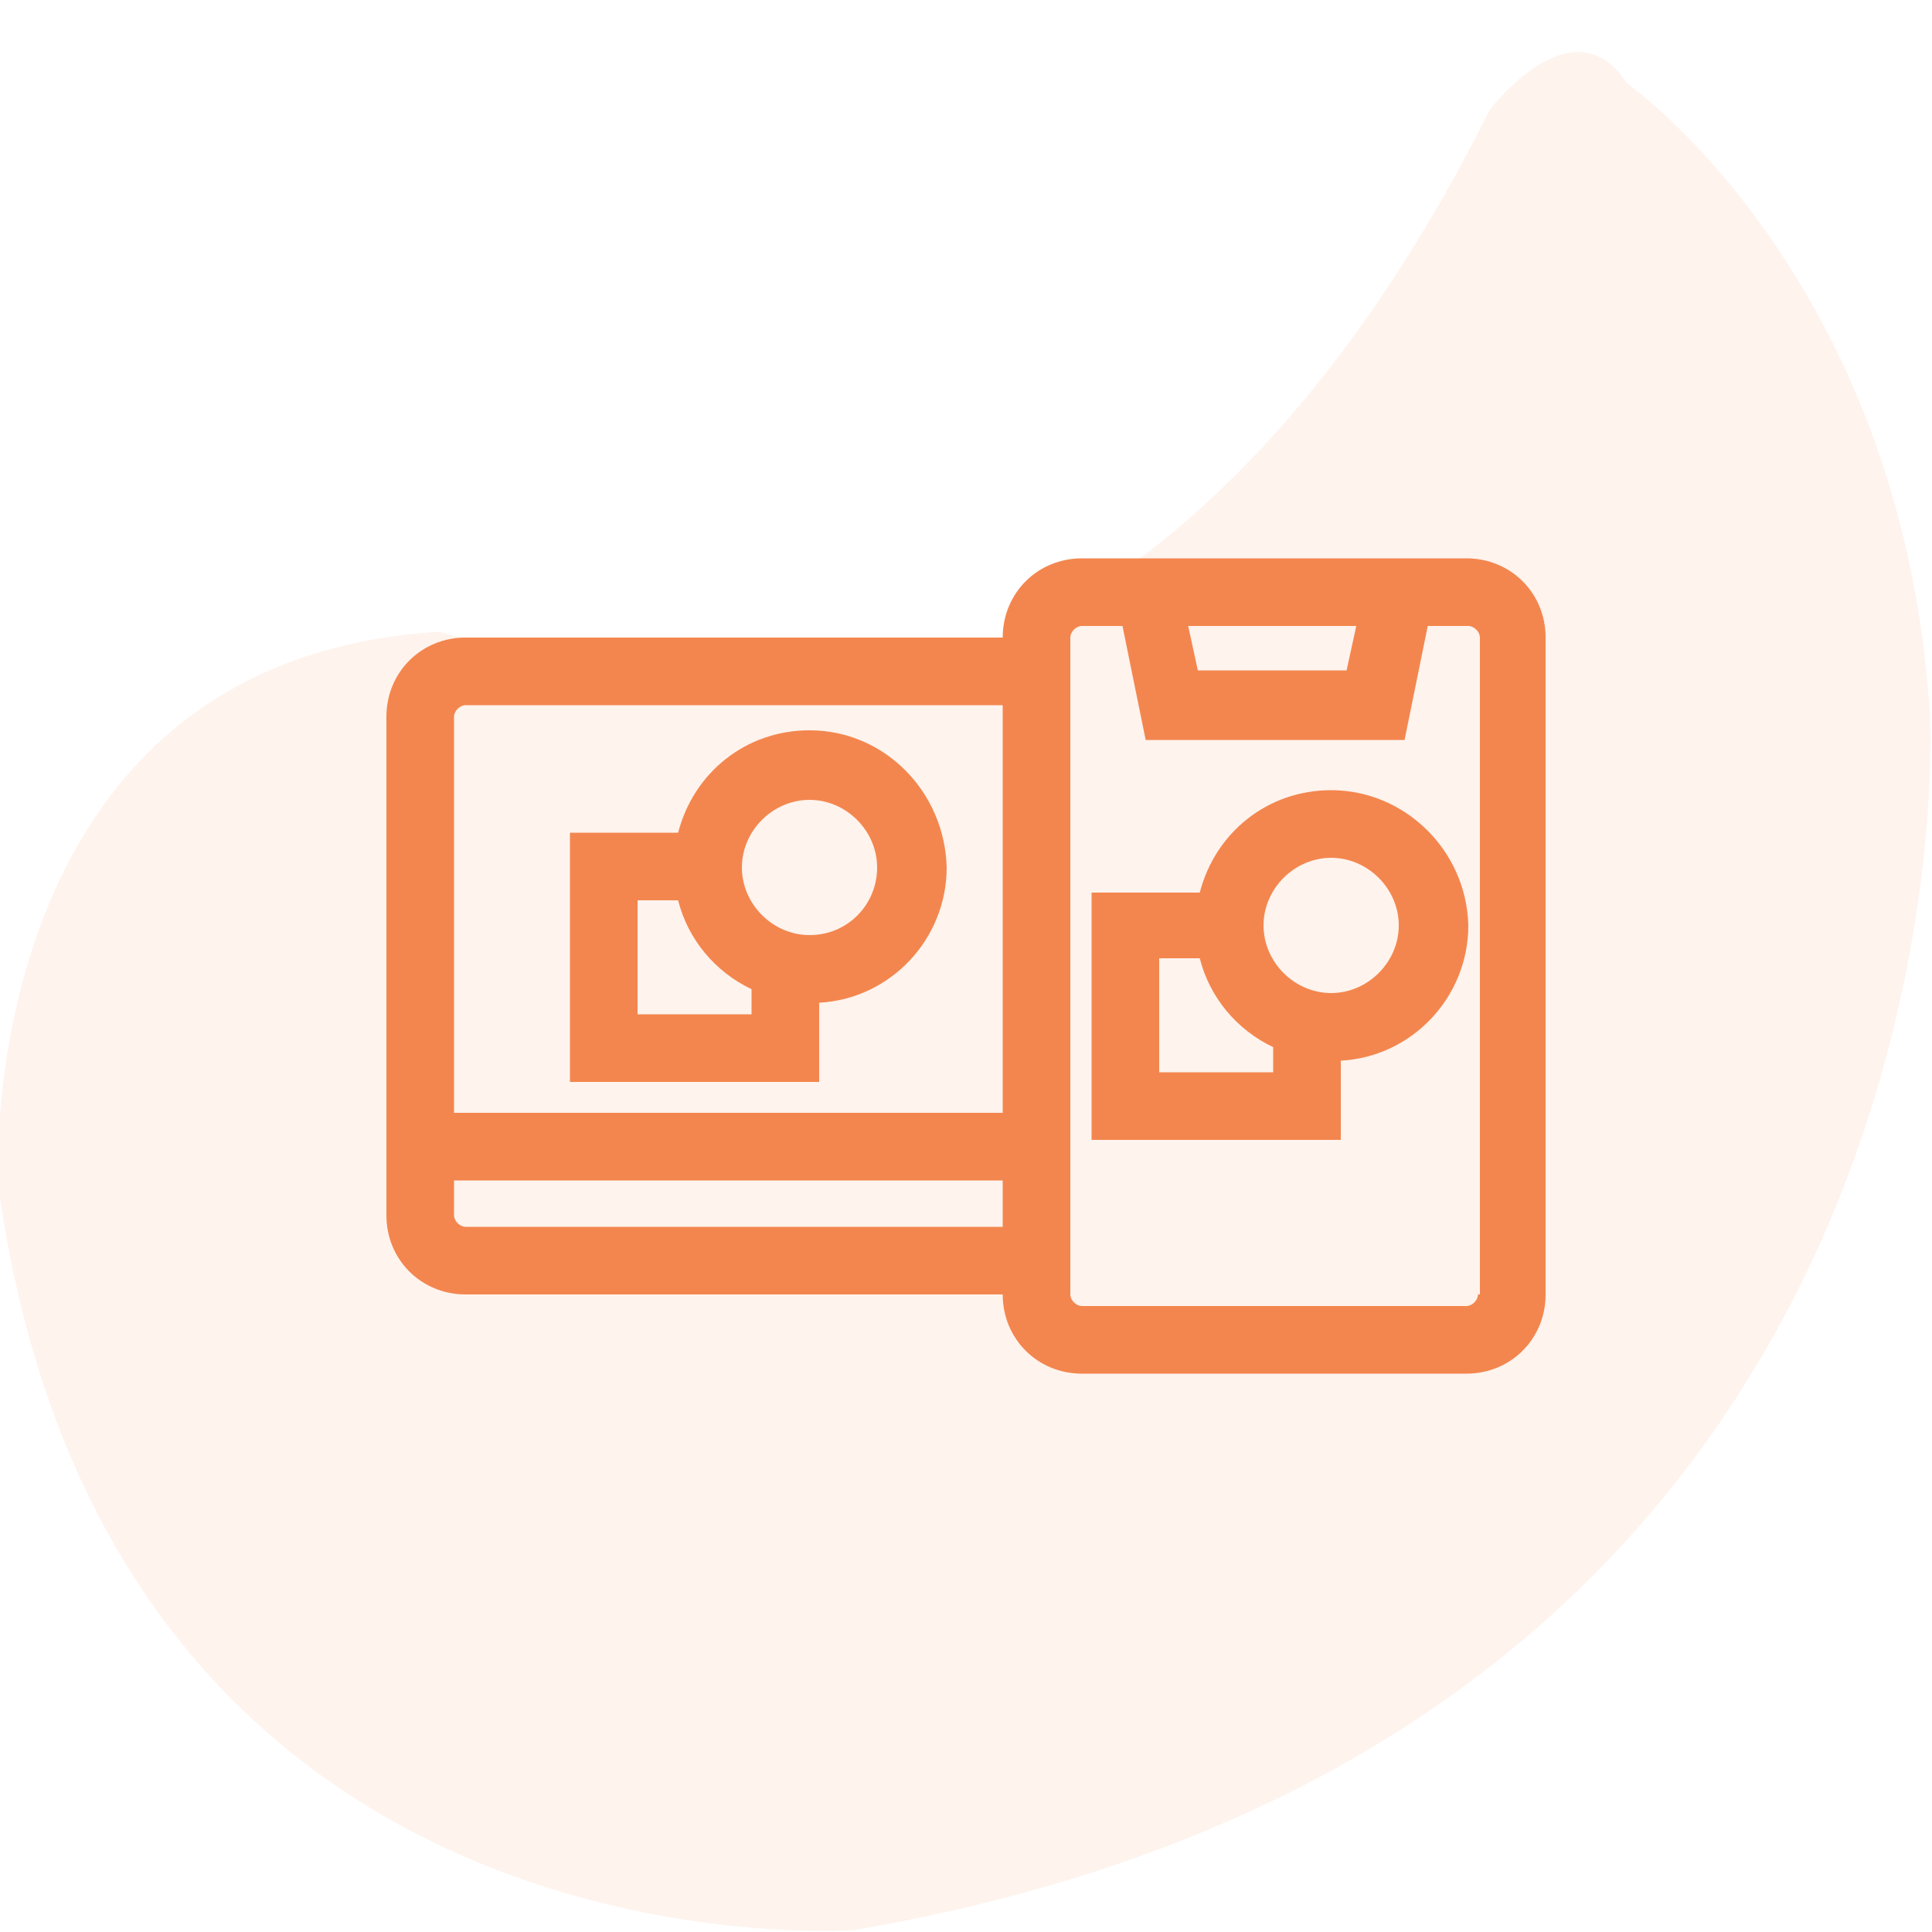
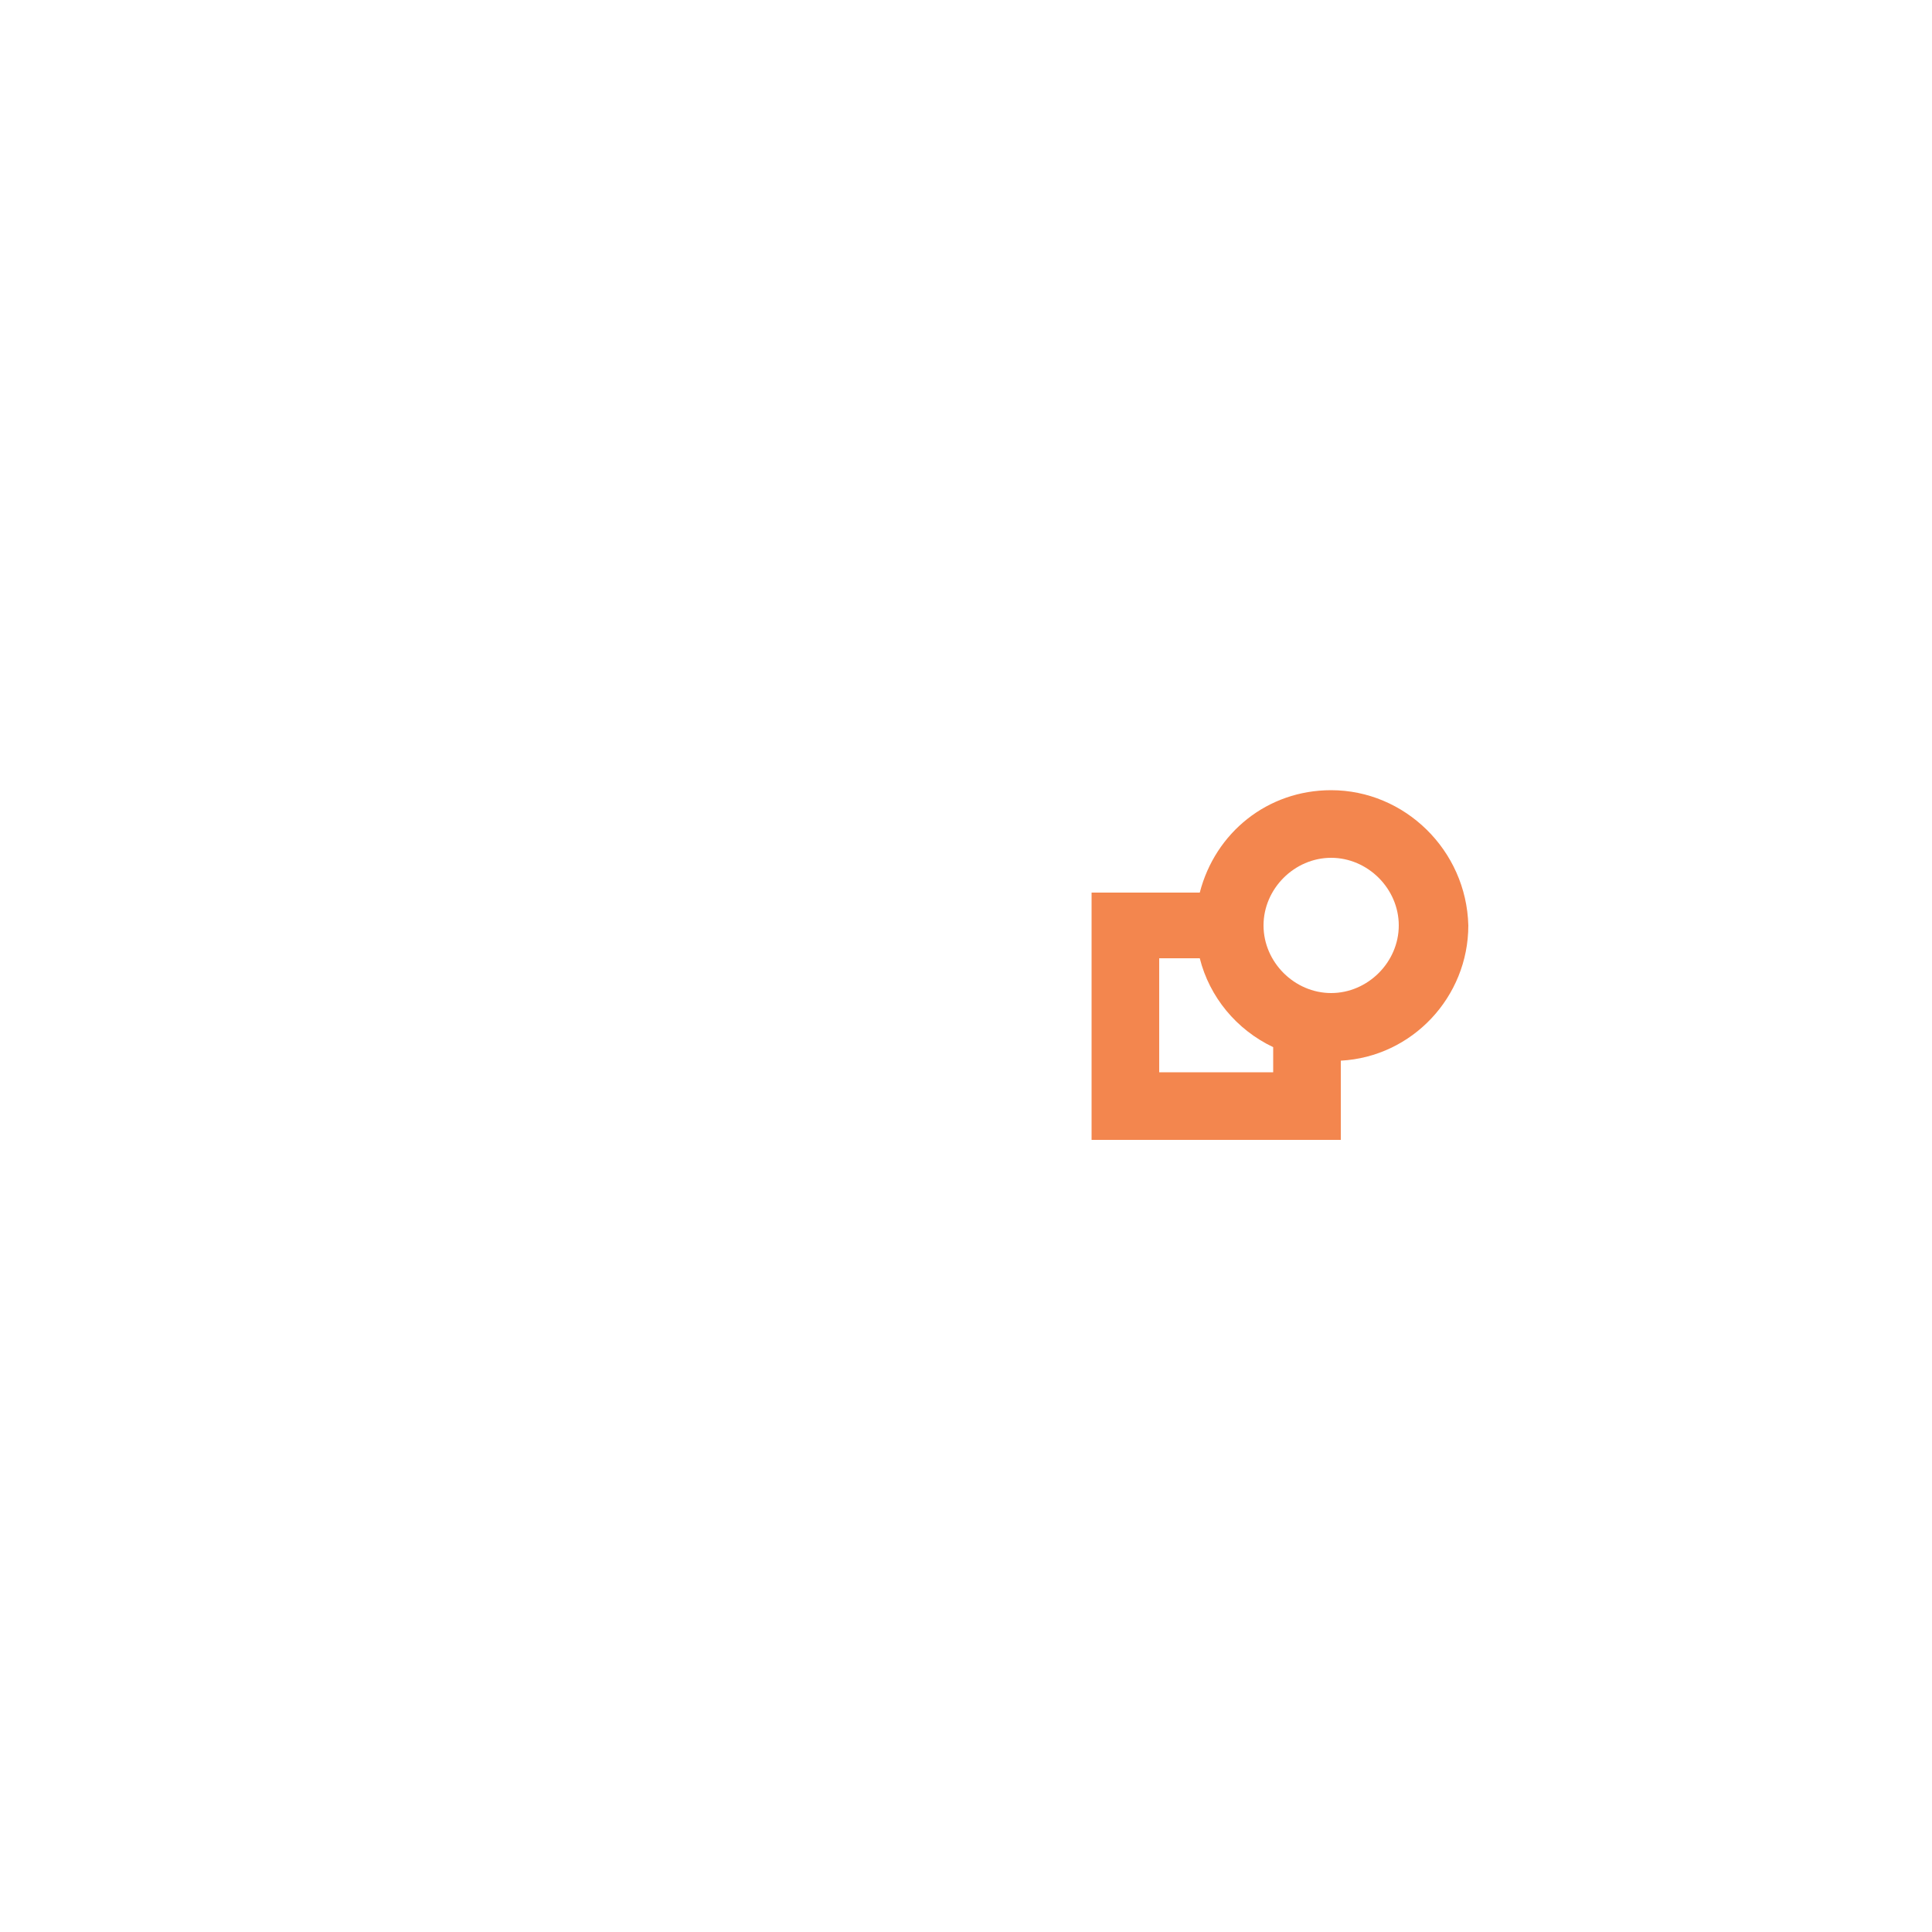
<svg xmlns="http://www.w3.org/2000/svg" version="1.1" id="Layer_1" x="0px" y="0px" viewBox="0 0 100 100" style="enable-background:new 0 0 100 100;" xml:space="preserve">
  <style type="text/css">
	.st0{opacity:0.1;fill:#F3864E;enable-background:new    ;}
	.st1{fill:#F3864E;}
</style>
-   <path id="_x33_" class="st0" d="M77.1,5.7c0,0,4.3-5.7,7.1-1.4c0,0,14.3,10,15.7,32.8c0,0,2.9,52.8-55.7,62.8  c0,0-38.6,2.9-44.3-38.6c0,0-1.4-27.1,22.8-28.6c0,0,20,5.7,25.7,1.4C48.6,34.3,64.3,31.4,77.1,5.7z" />
  <g>
    <g>
      <g>
-         <path class="st1" d="M75.9,28.9H56c-2.3,0-4.1,1.8-4.1,4.1H24.1c-2.3,0-4.1,1.8-4.1,4.1v25.8c0,2.3,1.8,4.1,4.1,4.1h27.8     c0,2.3,1.8,4.1,4.1,4.1h19.9c2.3,0,4.1-1.8,4.1-4.1V33C80,30.7,78.2,28.9,75.9,28.9z M51.9,63.5H24.1c-0.3,0-0.6-0.3-0.6-0.6     v-1.8h28.4V63.5z M51.9,57.6H23.5V37.1c0-0.3,0.3-0.6,0.6-0.6h27.8V57.6z M70.2,32.4l-0.5,2.3h-7.7l-0.5-2.3H70.2z M76.5,67     c0,0.3-0.3,0.6-0.6,0.6H56c-0.3,0-0.6-0.3-0.6-0.6V33c0-0.3,0.3-0.6,0.6-0.6h2.1l1.2,5.9h13.4l1.2-5.9h2.1c0.3,0,0.6,0.3,0.6,0.6     V67z" />
-       </g>
+         </g>
    </g>
    <g>
      <g>
-         <path class="st1" d="M41.9,37.8c-3.3,0-6,2.2-6.8,5.3h-5.6V56h12.9v-4.1c3.7-0.2,6.6-3.3,6.6-7C48.9,41,45.8,37.8,41.9,37.8z      M38.9,52.5H33v-5.9h2.1c0.5,2,1.9,3.7,3.8,4.6V52.5z M41.9,48.4c-1.9,0-3.5-1.6-3.5-3.5s1.6-3.5,3.5-3.5s3.5,1.6,3.5,3.5     S43.9,48.4,41.9,48.4z" />
-       </g>
+         </g>
    </g>
    <g>
      <g>
        <path class="st1" d="M68.9,40.9c-3.3,0-6,2.2-6.8,5.3h-5.6V59h12.9v-4.1c3.7-0.2,6.6-3.3,6.6-7C75.9,44,72.7,40.9,68.9,40.9z      M65.8,55.5H60v-5.9h2.1c0.5,2,1.9,3.7,3.8,4.6V55.5z M68.9,51.4c-1.9,0-3.5-1.6-3.5-3.5s1.6-3.5,3.5-3.5s3.5,1.6,3.5,3.5     S70.8,51.4,68.9,51.4z" />
      </g>
    </g>
  </g>
</svg>